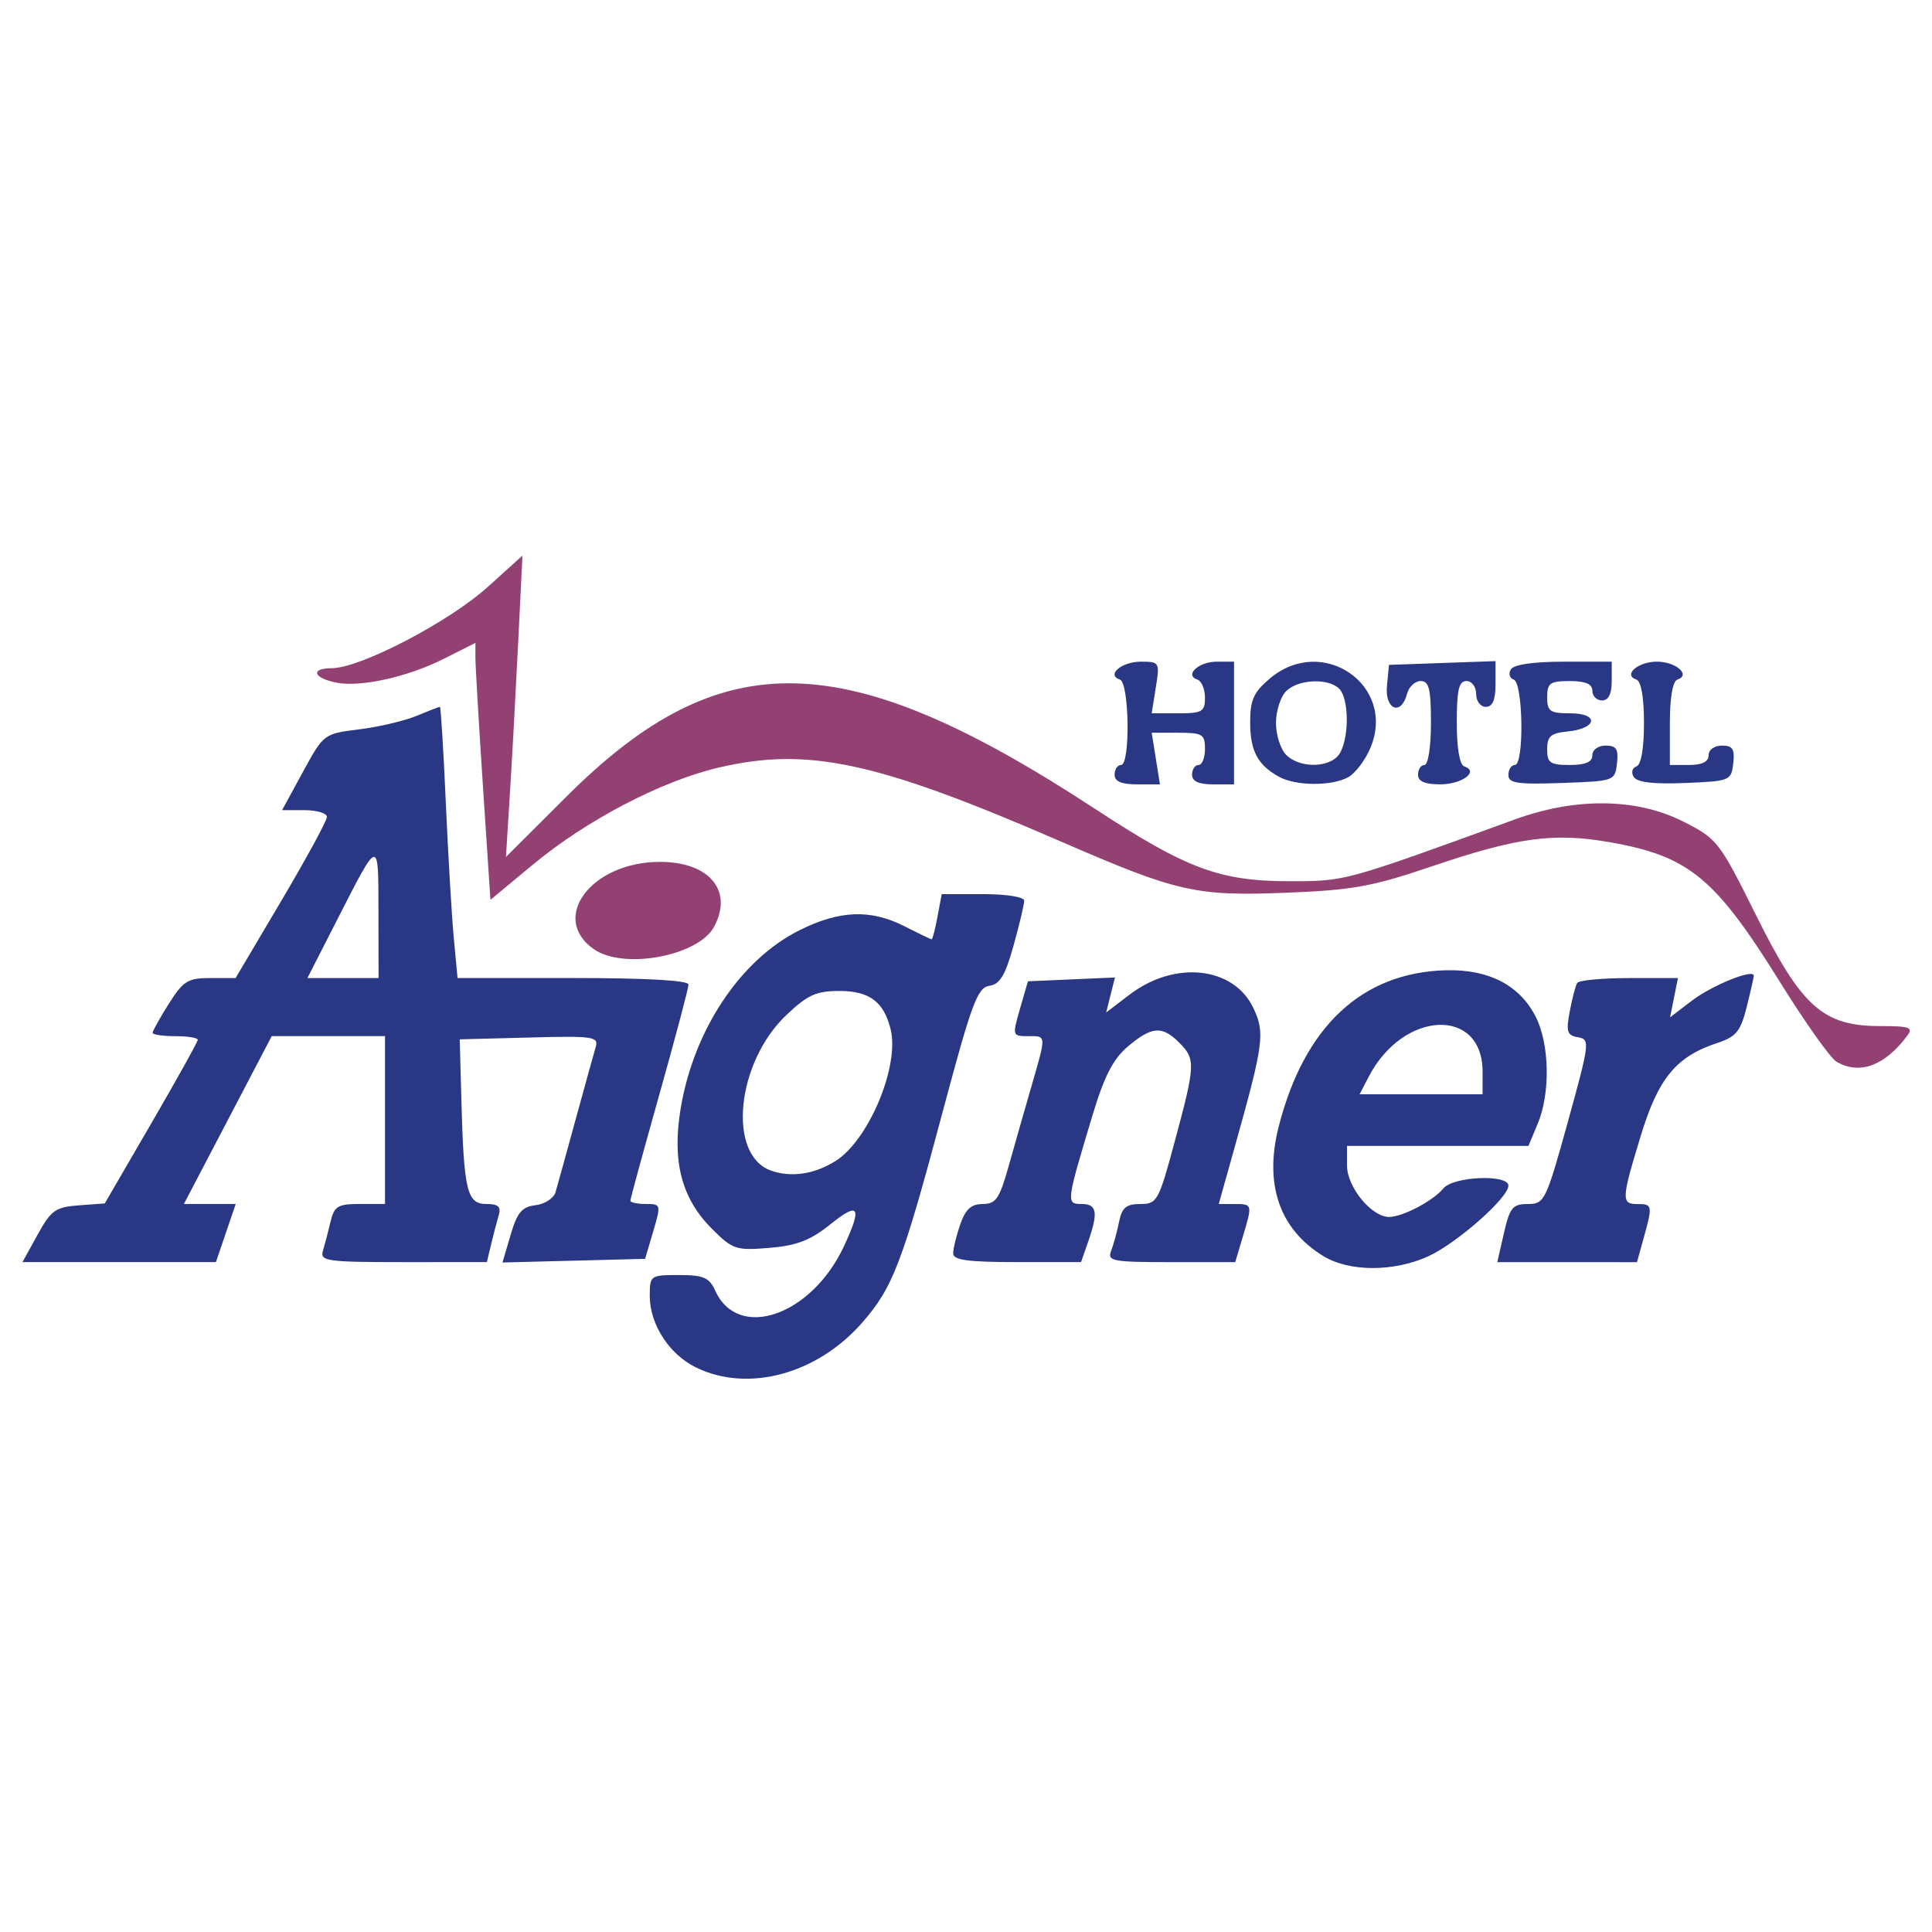
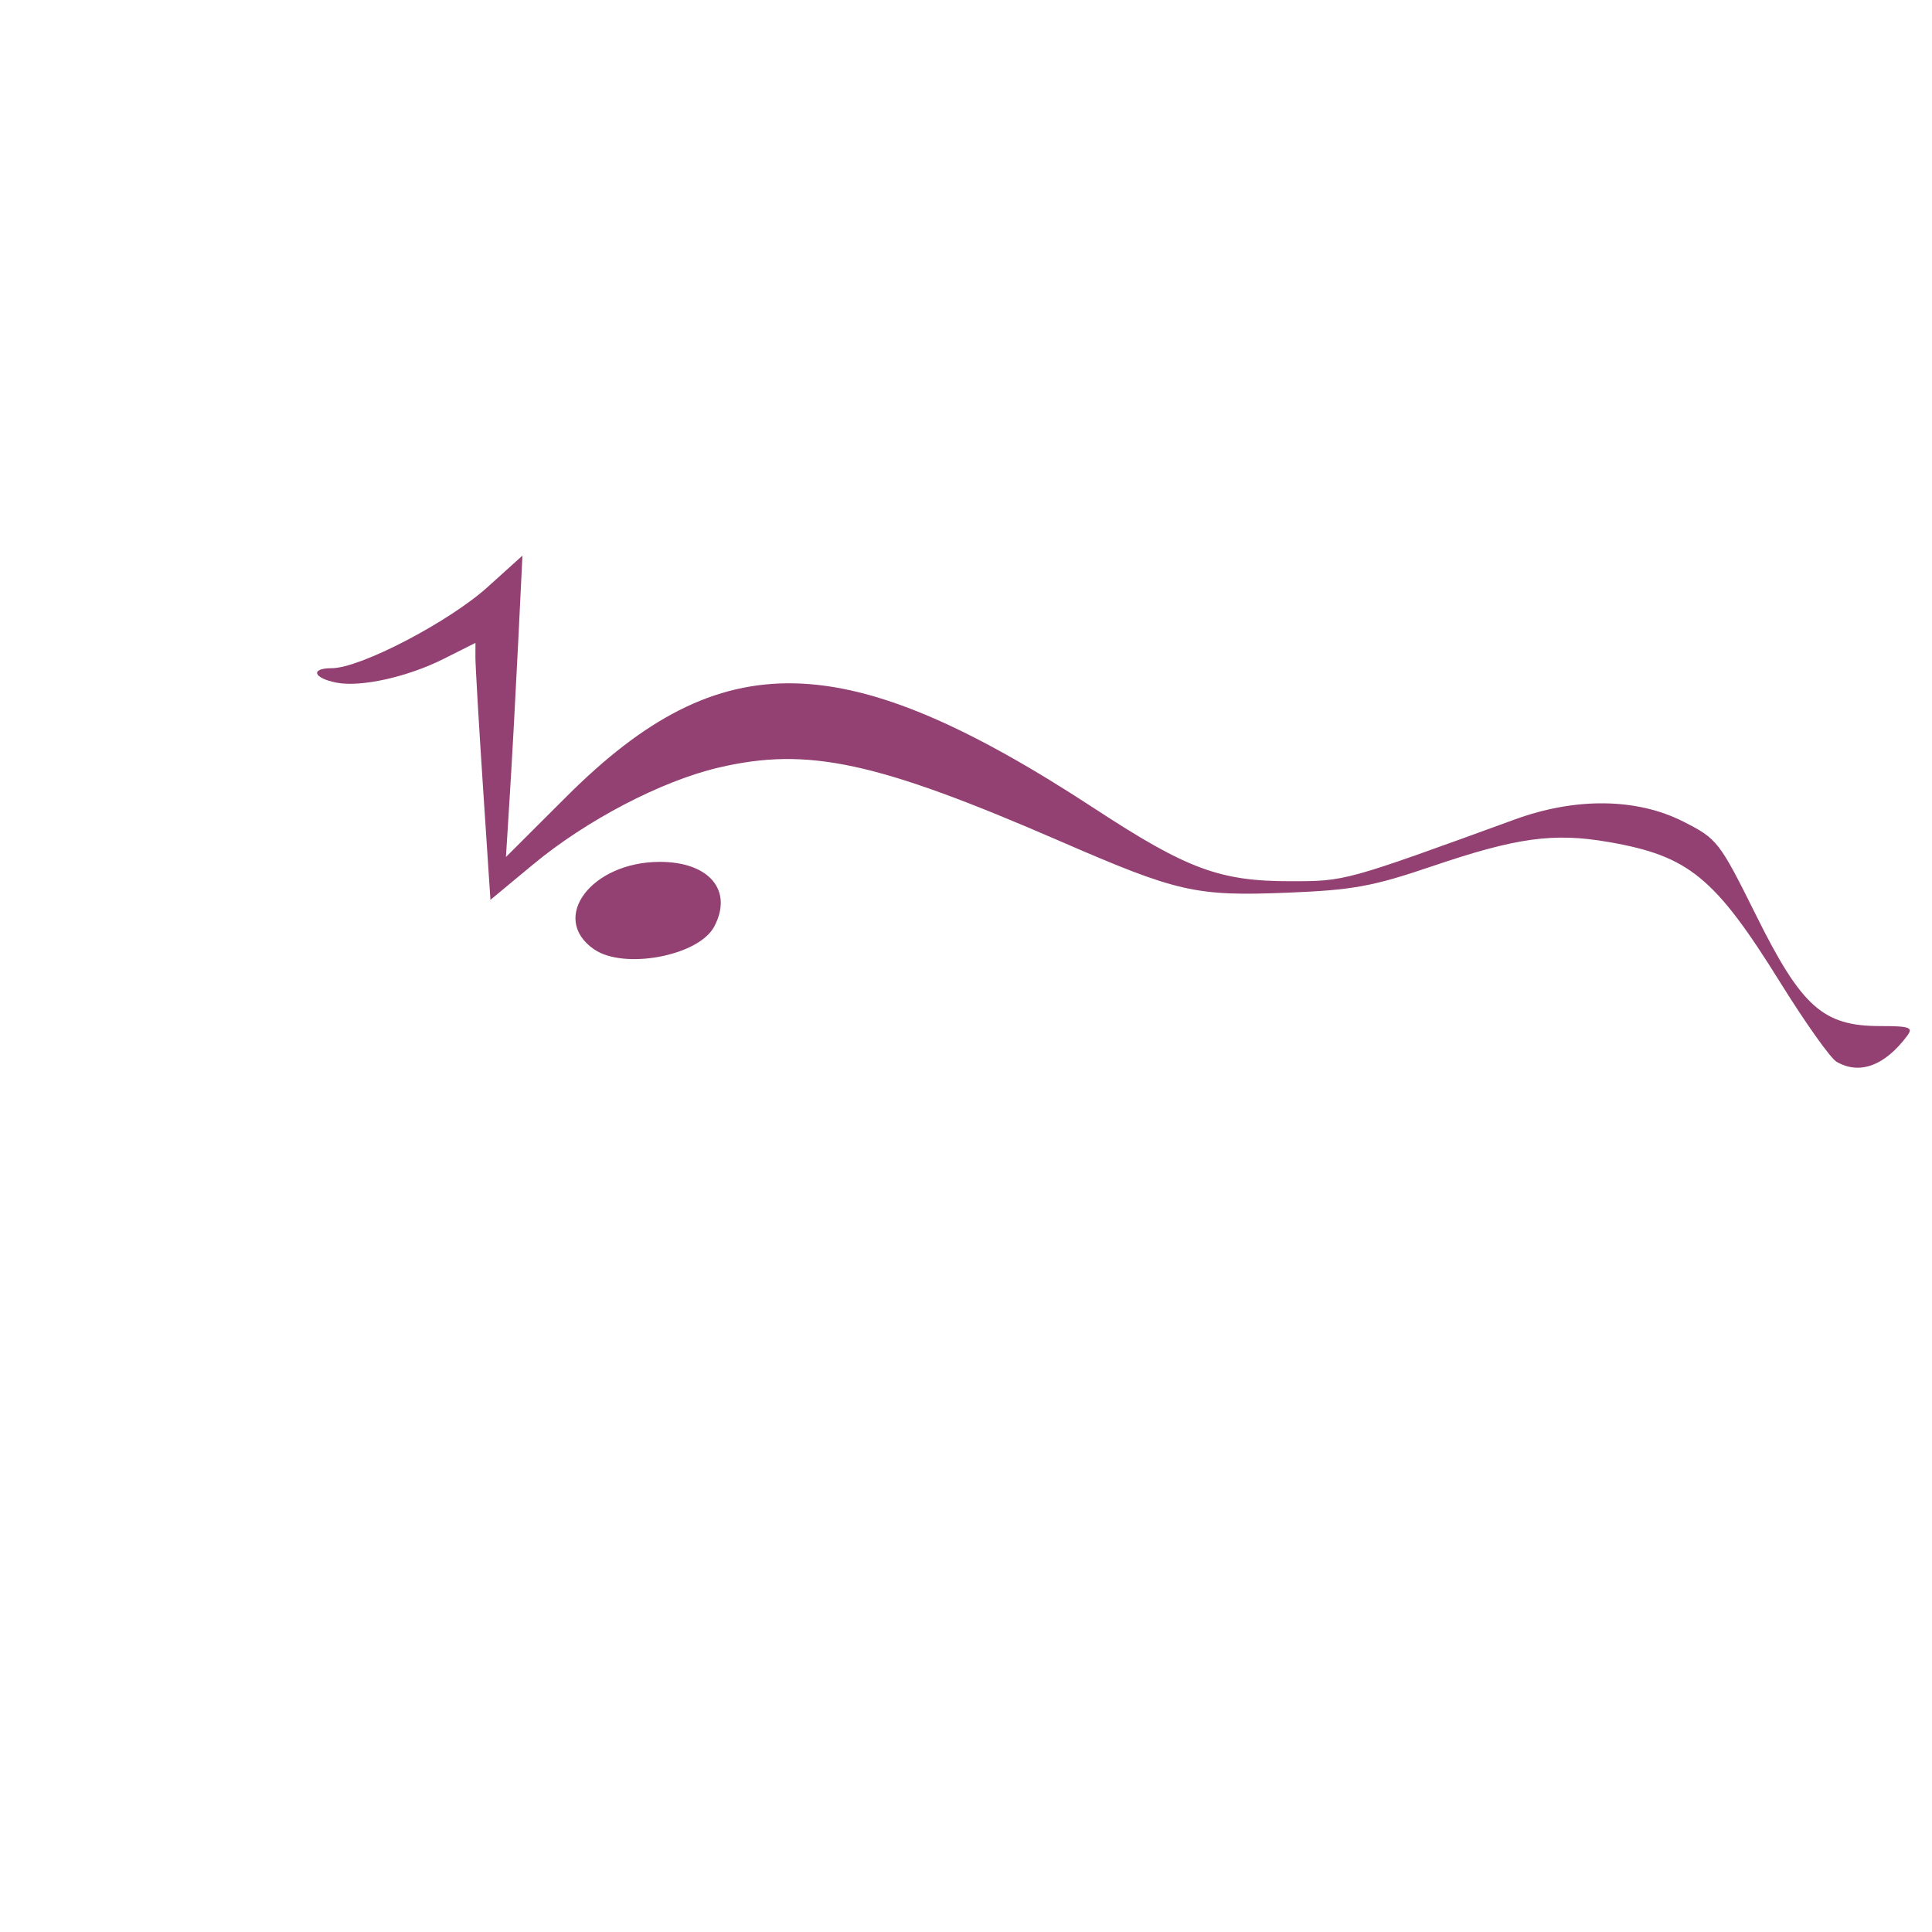
<svg xmlns="http://www.w3.org/2000/svg" xmlns:ns1="http://www.inkscape.org/namespaces/inkscape" xmlns:ns2="http://sodipodi.sourceforge.net/DTD/sodipodi-0.dtd" width="512" height="512" viewBox="0 0 135.467 135.467" version="1.1" id="svg8" ns1:version="0.92.5 (2060ec1f9f, 2020-04-08)" ns2:docname="hotelaigner.svg" ns1:export-filename="/home/marco/Dokumente/Altstadtplaner/altstadtplaner.de/httpdocs/img/logo/hotelaigner.png" ns1:export-xdpi="96" ns1:export-ydpi="96">
  <defs id="defs2" />
  <ns2:namedview id="base" pagecolor="#ffffff" bordercolor="#666666" borderopacity="1.0" ns1:pageopacity="1" ns1:pageshadow="2" ns1:zoom="0.7" ns1:cx="-178.48718" ns1:cy="519.61671" ns1:document-units="px" ns1:current-layer="layer1" showgrid="false" units="px" ns1:window-width="1848" ns1:window-height="1016" ns1:window-x="72" ns1:window-y="27" ns1:window-maximized="1" />
  <g ns1:label="Ebene 1" ns1:groupmode="layer" id="layer1" transform="translate(0,-161.533)">
    <g id="g826" transform="matrix(1.711,0,0,1.711,39.025,-53.16)">
      <path style="fill:#934172;stroke-width:0.265" d="m 52.45,168.986 c -0.246,-0.144 -1.279,-1.599 -2.295,-3.233 -2.687,-4.322 -3.751,-5.196 -7.026,-5.766 -2.27,-0.395 -3.776,-0.189 -7.268,0.997 -2.417,0.821 -3.236,0.97 -5.91,1.077 -3.765,0.15 -4.488,-0.014 -9.298,-2.103 -7.541,-3.276 -10.36,-3.883 -14.023,-3.021 -2.345,0.552 -5.41,2.154 -7.604,3.976 l -1.736,1.441 -0.309,-4.681 c -0.17,-2.575 -0.308,-4.944 -0.307,-5.265 l 0.002,-0.584 -1.304,0.655 c -1.476,0.741 -3.385,1.167 -4.382,0.976 -0.96,-0.184 -1.1,-0.594 -0.203,-0.594 1.165,0 4.799,-1.892 6.389,-3.327 l 1.426,-1.287 -0.175,3.564 c -0.096,1.96 -0.248,4.739 -0.338,6.175 l -0.163,2.612 2.484,-2.479 c 6.337,-6.326 11.405,-6.207 21.662,0.51 3.765,2.465 5.115,2.965 8.001,2.962 2.266,-0.002 2.209,0.013 9.201,-2.533 2.496,-0.909 4.993,-0.877 6.898,0.088 1.399,0.709 1.477,0.809 2.991,3.854 1.861,3.745 2.739,4.527 5.078,4.527 1.222,0 1.368,0.054 1.103,0.406 -0.919,1.226 -1.953,1.603 -2.892,1.055 z m -50.922,-4.609 c -1.83,-1.282 -0.098,-3.577 2.703,-3.579 2.03,-0.002 3.017,1.179 2.225,2.659 -0.642,1.199 -3.711,1.772 -4.927,0.919 z" id="path830" ns1:connector-curvature="0" ns2:nodetypes="cccccscccsccccsscsscsscccssccccccc" />
-       <path style="fill:#293784;stroke-width:0.265" d="m 5.702,181.511 c -1.09,-0.537 -1.882,-1.766 -1.883,-2.921 -0.001,-0.843 0.022,-0.86 1.195,-0.86 1.01,0 1.242,0.1 1.49,0.644 0.942,2.068 3.951,1.023 5.278,-1.834 0.749,-1.613 0.612,-1.833 -0.555,-0.894 -0.824,0.662 -1.38,0.877 -2.508,0.971 -1.368,0.113 -1.5,0.069 -2.357,-0.788 -1.243,-1.243 -1.637,-2.768 -1.275,-4.934 0.538,-3.222 2.454,-6.092 4.87,-7.296 1.649,-0.822 2.917,-0.867 4.313,-0.156 0.571,0.291 1.067,0.529 1.102,0.529 0.035,0 0.143,-0.417 0.238,-0.926 l 0.174,-0.926 h 1.69 c 0.967,0 1.69,0.115 1.69,0.269 0,0.148 -0.196,0.975 -0.437,1.839 -0.339,1.22 -0.56,1.588 -0.992,1.65 -0.485,0.069 -0.725,0.715 -1.897,5.106 -1.672,6.265 -2.054,7.266 -3.33,8.715 -1.853,2.105 -4.682,2.859 -6.806,1.812 z m 5.723,-8.449 c 1.361,-0.849 2.636,-3.888 2.266,-5.399 -0.277,-1.131 -0.868,-1.575 -2.098,-1.575 -0.954,0 -1.308,0.161 -2.181,0.992 -2.048,1.949 -2.422,5.729 -0.629,6.368 0.824,0.294 1.775,0.154 2.642,-0.387 z m 20.006,3.896 c -1.808,-1.102 -2.444,-2.947 -1.835,-5.323 1.05,-4.1 3.412,-6.304 6.851,-6.395 1.756,-0.046 3.028,0.615 3.684,1.915 0.562,1.115 0.599,3.122 0.08,4.365 l -0.383,0.918 H 36.11 32.393 v 0.806 c 0,0.878 1.003,2.105 1.721,2.105 0.558,0 1.802,-0.654 2.233,-1.173 0.409,-0.493 2.66,-0.585 2.66,-0.109 0,0.497 -2.124,2.369 -3.288,2.897 -1.412,0.641 -3.231,0.638 -4.288,-0.006 z m 6.518,-7.562 c 0,-2.659 -3.248,-2.521 -4.662,0.198 l -0.379,0.728 h 2.52 2.52 z m -59.217,6.681 c 0.551,-1.002 0.735,-1.133 1.686,-1.203 l 1.067,-0.079 1.906,-3.28 c 1.048,-1.804 1.906,-3.346 1.906,-3.427 0,-0.081 -0.417,-0.147 -0.926,-0.147 -0.509,0 -0.926,-0.062 -0.926,-0.138 0,-0.076 0.299,-0.611 0.665,-1.191 0.59,-0.935 0.781,-1.053 1.701,-1.053 h 1.036 l 1.871,-3.162 c 1.029,-1.739 1.871,-3.287 1.871,-3.44 0,-0.153 -0.414,-0.278 -0.919,-0.278 h -0.919 l 0.853,-1.565 c 0.85,-1.56 0.858,-1.566 2.308,-1.746 0.8,-0.099 1.857,-0.348 2.347,-0.552 0.491,-0.204 0.923,-0.371 0.96,-0.371 0.037,0 0.146,1.756 0.241,3.903 0.095,2.146 0.242,4.647 0.327,5.556 l 0.155,1.654 h 4.732 c 3.004,0 4.732,0.097 4.732,0.267 0,0.147 -0.536,2.17 -1.191,4.496 -0.655,2.326 -1.191,4.289 -1.191,4.363 0,0.074 0.285,0.134 0.634,0.134 0.621,0 0.627,0.022 0.302,1.124 l -0.332,1.124 -2.922,0.075 -2.922,0.075 0.333,-1.133 c 0.269,-0.916 0.464,-1.149 1.02,-1.215 0.378,-0.045 0.747,-0.283 0.819,-0.529 0.073,-0.246 0.441,-1.578 0.819,-2.96 0.378,-1.382 0.75,-2.726 0.827,-2.986 0.129,-0.436 -0.08,-0.466 -2.715,-0.397 l -2.855,0.075 0.068,2.514 c 0.1,3.689 0.231,4.233 1.017,4.233 0.495,0 0.617,0.11 0.512,0.463 -0.076,0.255 -0.216,0.79 -0.311,1.191 l -0.174,0.728 H -6.283 c -3.141,0 -3.417,-0.039 -3.291,-0.463 0.076,-0.255 0.216,-0.79 0.311,-1.191 0.152,-0.639 0.298,-0.728 1.203,-0.728 h 1.03 v -3.44 -3.44 h -2.321 -2.321 l -1.8,3.44 -1.8,3.44 h 1.062 1.062 l -0.406,1.191 -0.406,1.191 h -3.964 -3.964 z M -7.299,162.847 c -0.005,-3.062 0.041,-3.073 -1.73,0.397 l -1.182,2.315 h 1.458 1.458 z m 23.552,13.996 c 0,-0.197 0.131,-0.732 0.29,-1.191 0.216,-0.619 0.452,-0.833 0.919,-0.833 0.539,0 0.689,-0.217 1.056,-1.521 0.235,-0.837 0.655,-2.308 0.933,-3.27 0.629,-2.174 0.635,-2.088 -0.139,-2.088 -0.633,0 -0.639,-0.02 -0.32,-1.124 l 0.325,-1.124 1.783,-0.078 1.783,-0.078 -0.18,0.717 -0.18,0.717 0.956,-0.729 c 1.857,-1.417 4.268,-1.157 5.077,0.548 0.483,1.017 0.424,1.453 -0.771,5.716 l -0.649,2.315 h 0.644 c 0.743,0 0.743,0.003 0.337,1.358 l -0.306,1.023 h -2.632 c -2.399,0 -2.616,-0.041 -2.453,-0.463 0.099,-0.255 0.245,-0.79 0.326,-1.191 0.117,-0.58 0.293,-0.728 0.87,-0.728 0.691,0 0.754,-0.114 1.422,-2.602 0.839,-3.121 0.848,-3.335 0.17,-4.013 -0.698,-0.699 -1.118,-0.668 -2.095,0.154 -0.612,0.515 -0.972,1.216 -1.462,2.844 -1.074,3.569 -1.08,3.616 -0.44,3.616 0.629,0 0.688,0.342 0.267,1.548 l -0.29,0.833 h -2.62 c -2.024,0 -2.62,-0.081 -2.62,-0.357 z m 22.571,-0.833 c 0.239,-1.046 0.358,-1.191 0.98,-1.191 0.681,0 0.742,-0.125 1.641,-3.373 0.896,-3.242 0.913,-3.377 0.413,-3.461 -0.447,-0.076 -0.494,-0.224 -0.338,-1.056 0.1,-0.533 0.237,-1.059 0.306,-1.169 0.068,-0.11 1.025,-0.2 2.126,-0.2 h 2.002 l -0.161,0.804 -0.161,0.804 0.894,-0.682 c 0.827,-0.631 2.536,-1.321 2.536,-1.024 0,0.071 -0.132,0.653 -0.293,1.293 -0.248,0.987 -0.431,1.21 -1.197,1.463 -1.691,0.558 -2.419,1.439 -3.138,3.794 -0.8,2.624 -0.809,2.809 -0.134,2.809 0.61,0 0.621,0.057 0.251,1.389 l -0.276,0.992 H 41.413 38.551 Z M 22.868,157.224 c 0,-0.218 0.119,-0.397 0.265,-0.397 0.385,0 0.34,-3.37 -0.047,-3.499 -0.57,-0.19 0.066,-0.734 0.859,-0.734 0.763,0 0.777,0.024 0.612,1.058 l -0.169,1.058 h 1.092 c 0.979,0 1.092,-0.067 1.092,-0.639 0,-0.352 -0.14,-0.686 -0.311,-0.743 -0.545,-0.182 0.05,-0.734 0.79,-0.734 h 0.712 v 2.514 2.514 h -0.86 c -0.588,0 -0.86,-0.126 -0.86,-0.397 0,-0.218 0.119,-0.397 0.265,-0.397 0.146,0 0.265,-0.298 0.265,-0.661 0,-0.599 -0.104,-0.661 -1.092,-0.661 h -1.092 l 0.169,1.058 0.169,1.058 h -0.929 c -0.65,0 -0.929,-0.119 -0.929,-0.397 z m 6.747,0.091 c -0.881,-0.482 -1.191,-1.063 -1.191,-2.235 0,-0.922 0.142,-1.236 0.814,-1.802 2.153,-1.812 5.186,0.283 4.116,2.843 -0.213,0.51 -0.628,1.056 -0.922,1.213 -0.681,0.365 -2.134,0.355 -2.818,-0.02 z m 2.504,-1 c 0.372,-0.694 0.346,-2.221 -0.044,-2.61 -0.45,-0.45 -1.685,-0.394 -2.177,0.098 -0.229,0.229 -0.416,0.815 -0.416,1.304 0,0.489 0.187,1.075 0.416,1.304 0.59,0.59 1.884,0.534 2.221,-0.096 z m 3.184,0.909 c 0,-0.218 0.119,-0.397 0.265,-0.397 0.149,0 0.265,-0.75 0.265,-1.72 0,-1.397 -0.079,-1.72 -0.422,-1.72 -0.232,0 -0.484,0.238 -0.56,0.529 -0.24,0.916 -0.915,0.644 -0.821,-0.331 l 0.083,-0.86 2.183,-0.077 2.183,-0.077 v 0.937 c 0,0.656 -0.119,0.937 -0.397,0.937 -0.22,0 -0.397,-0.235 -0.397,-0.529 0,-0.294 -0.176,-0.529 -0.397,-0.529 -0.312,0 -0.397,0.365 -0.397,1.698 0,1.067 0.116,1.736 0.311,1.802 0.615,0.205 -0.097,0.734 -0.989,0.734 -0.633,0 -0.91,-0.121 -0.91,-0.397 z m 3.704,0.011 c 0,-0.224 0.119,-0.408 0.265,-0.408 0.385,0 0.34,-3.37 -0.047,-3.499 -0.171,-0.057 -0.224,-0.246 -0.117,-0.419 0.122,-0.198 0.926,-0.315 2.164,-0.315 h 1.969 v 0.794 c 0,0.529 -0.132,0.794 -0.397,0.794 -0.218,0 -0.397,-0.179 -0.397,-0.397 0,-0.277 -0.279,-0.397 -0.926,-0.397 -0.811,0 -0.926,0.082 -0.926,0.661 0,0.582 0.113,0.661 0.948,0.661 1.195,0 1.104,0.625 -0.109,0.744 -0.691,0.068 -0.84,0.197 -0.84,0.728 0,0.56 0.121,0.645 0.926,0.645 0.647,0 0.926,-0.12 0.926,-0.397 0,-0.225 0.237,-0.397 0.547,-0.397 0.44,0 0.53,0.142 0.463,0.728 -0.083,0.721 -0.104,0.728 -2.267,0.804 -1.823,0.064 -2.183,0.01 -2.183,-0.331 z m 5.135,0.082 c -0.112,-0.181 -0.063,-0.372 0.11,-0.43 0.195,-0.065 0.311,-0.73 0.311,-1.78 0,-1.05 -0.116,-1.714 -0.311,-1.78 -0.563,-0.188 0.062,-0.734 0.841,-0.734 0.779,0 1.404,0.546 0.841,0.734 -0.196,0.065 -0.311,0.735 -0.311,1.802 v 1.698 h 0.794 c 0.529,0 0.794,-0.132 0.794,-0.397 0,-0.225 0.237,-0.397 0.547,-0.397 0.44,0 0.53,0.142 0.463,0.728 -0.082,0.71 -0.13,0.729 -1.979,0.805 -1.29,0.053 -1.96,-0.027 -2.097,-0.249 z" id="path828" ns1:connector-curvature="0" />
    </g>
  </g>
</svg>